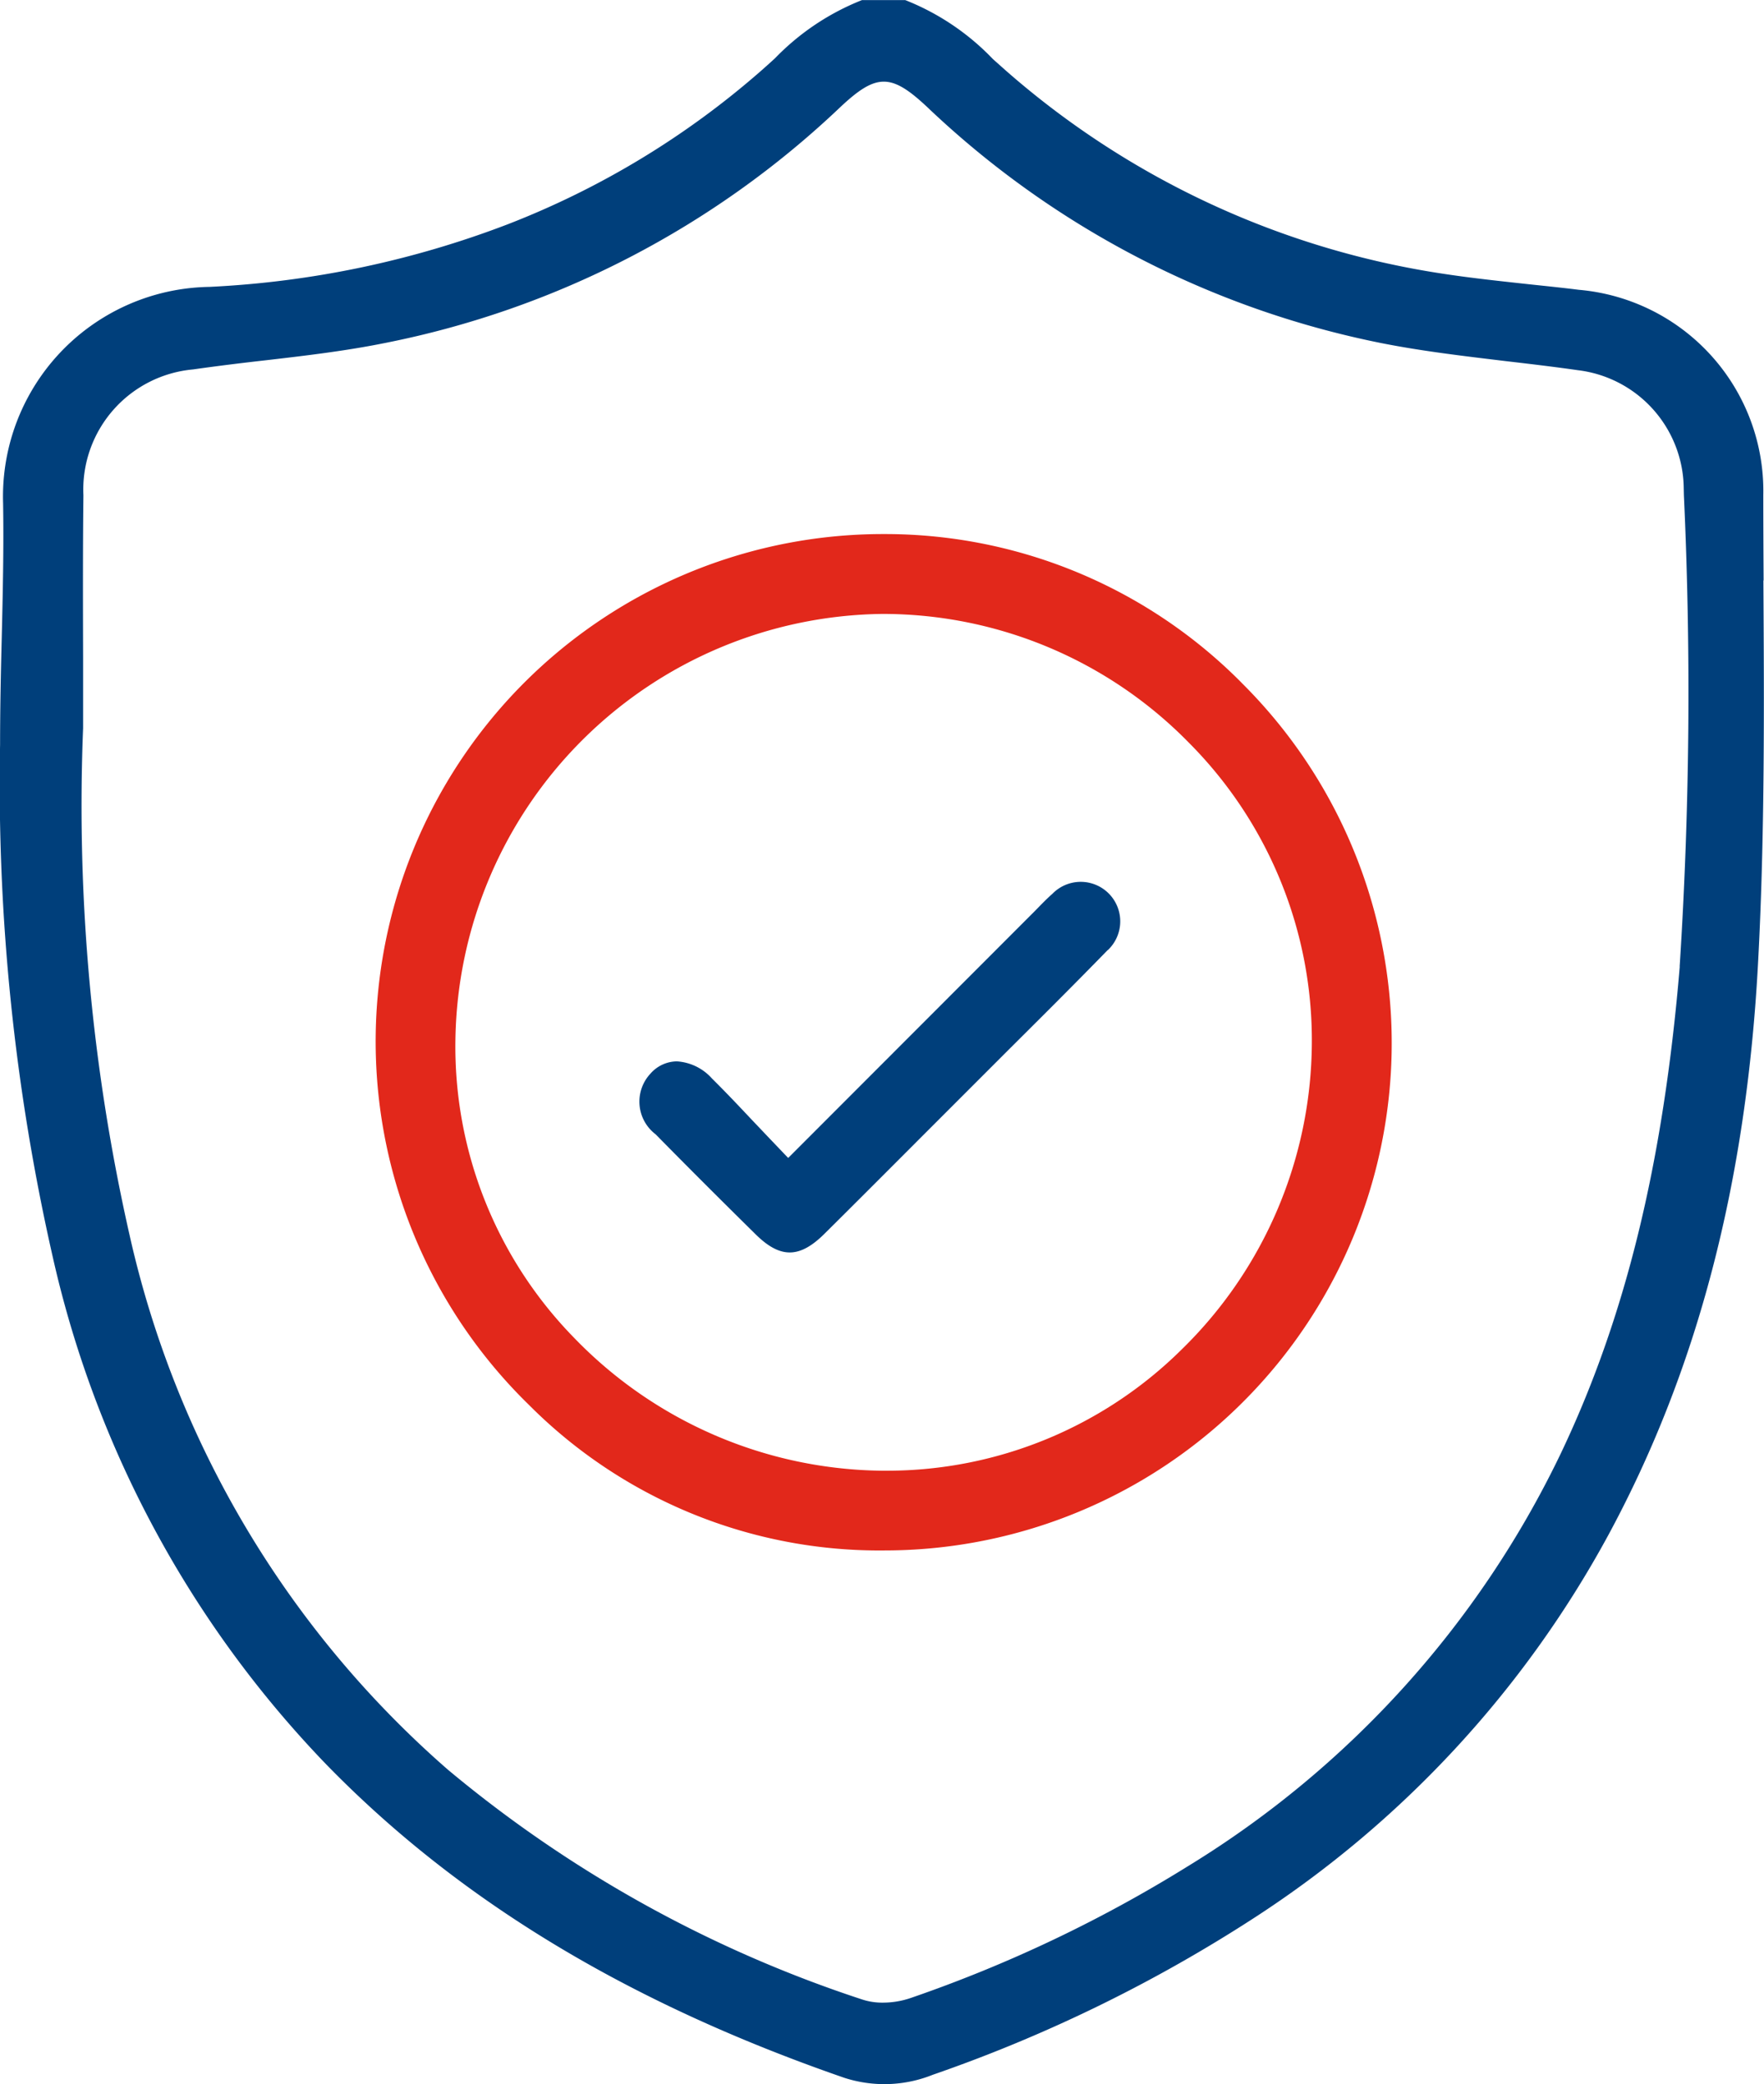
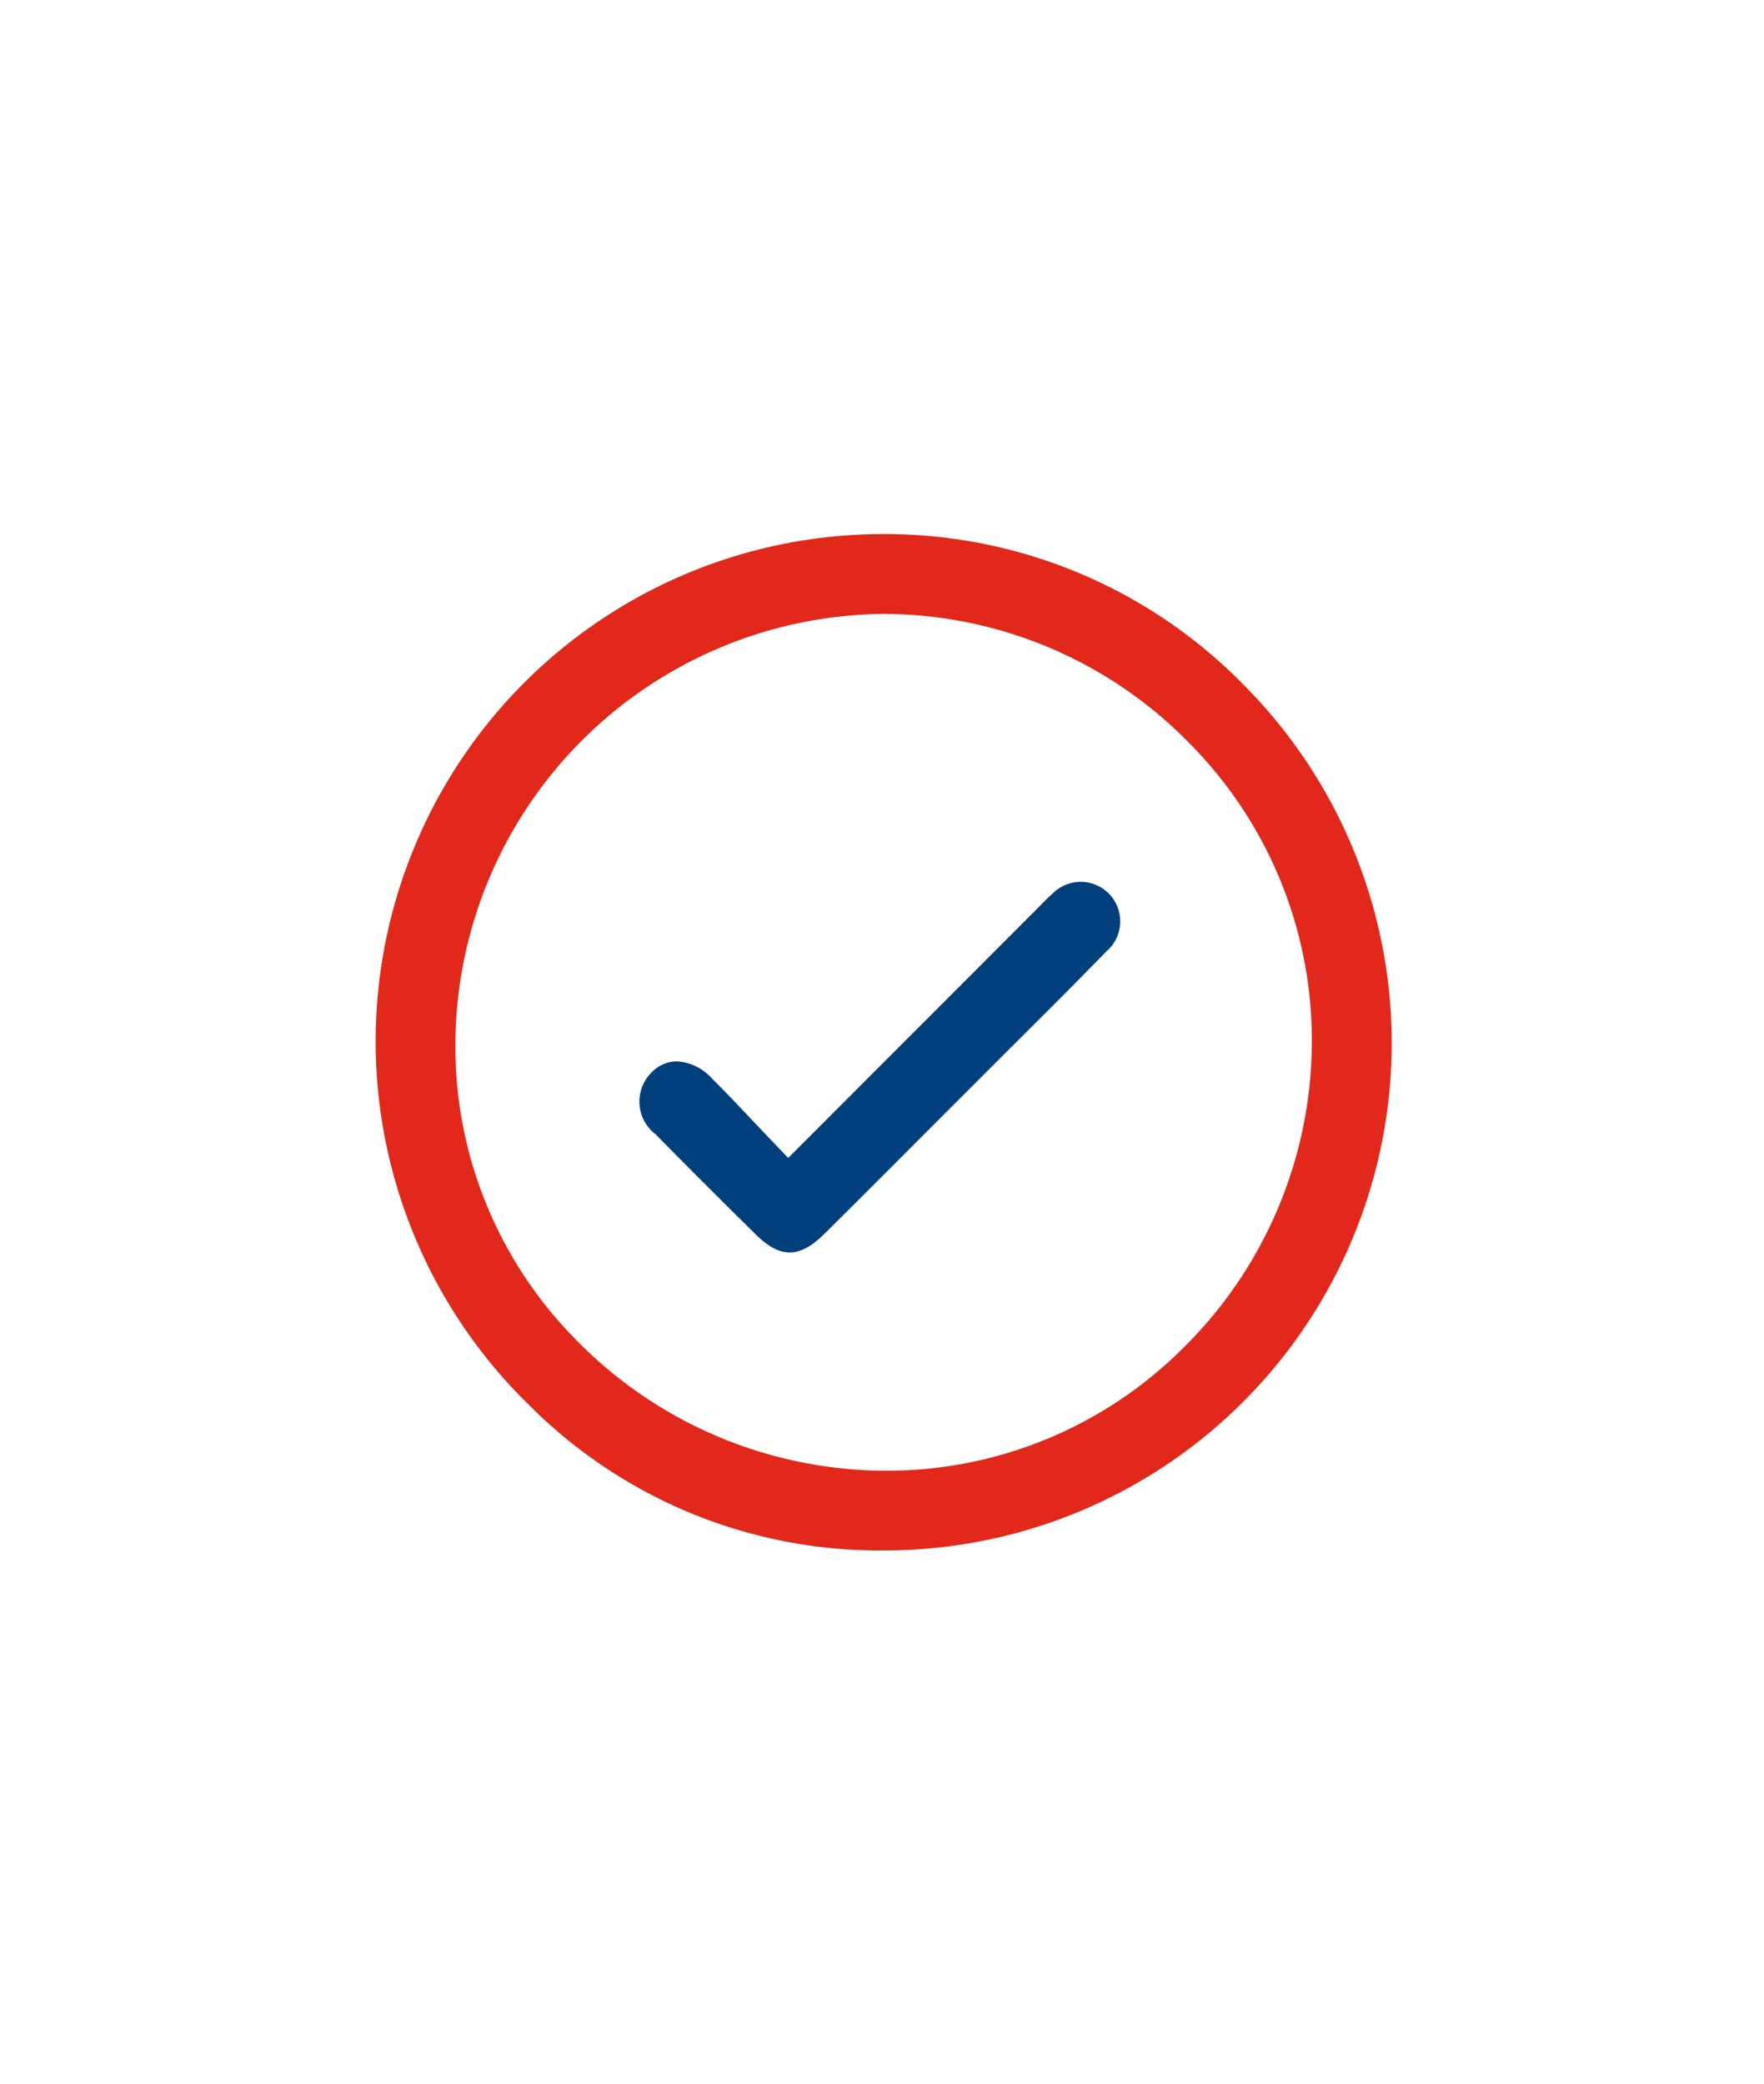
<svg xmlns="http://www.w3.org/2000/svg" width="68.35" height="80.744" viewBox="0 0 68.35 80.744">
  <g id="Raggruppa_133" data-name="Raggruppa 133" transform="translate(515.286 -3594.338)">
    <g id="Raggruppa_130" data-name="Raggruppa 130" transform="translate(-515.286 3594.338)">
-       <path id="Tracciato_278" data-name="Tracciato 278" d="M753.049,26.828c-.006-1.106-.012-2.206-.012-3.306a7.825,7.825,0,0,0-7.149-7.957c-.644-.082-1.293-.146-1.942-.216-1.071-.117-2.182-.234-3.276-.4a33.173,33.173,0,0,1-17-7.892l-.486-.433a9.55,9.55,0,0,0-3.393-2.282h-1.679A9.59,9.59,0,0,0,714.739,6.6c-.187.17-.374.339-.568.509a32.986,32.986,0,0,1-9.776,5.915,37.316,37.316,0,0,1-11.561,2.428,8.122,8.122,0,0,0-8,8.378c.029,1.743-.012,3.516-.053,5.225-.035,1.357-.064,2.756-.064,4.131A82.678,82.678,0,0,0,686.773,53.1a41.416,41.416,0,0,0,10.59,19.6c5.131,5.266,11.69,9.232,20.05,12.128a5.034,5.034,0,0,0,3.44-.111,57.4,57.4,0,0,0,12.5-6.108,40.93,40.93,0,0,0,13.667-14.779c3.469-6.406,5.377-13.708,5.821-22.326.257-4.879.228-9.858.2-14.679M749.8,41.782c-.638,7.635-2.112,13.655-4.651,18.95a38.031,38.031,0,0,1-14.4,15.9,53.044,53.044,0,0,1-10.759,5.113,3.348,3.348,0,0,1-1.065.176,2.505,2.505,0,0,1-.825-.129A48.736,48.736,0,0,1,702.073,72.9a38.69,38.69,0,0,1-12.339-20.717,75.224,75.224,0,0,1-1.8-19.635v-2.7c-.006-2.106-.012-4.212.012-6.324a4.673,4.673,0,0,1,4.248-4.874c.948-.135,1.907-.252,2.838-.357,1.521-.176,3.1-.363,4.6-.667A35.639,35.639,0,0,0,717.261,8.5c1.41-1.328,1.978-1.328,3.376-.018a35.656,35.656,0,0,0,17.61,9.15c1.562.31,3.189.5,4.762.69.948.111,1.9.222,2.838.357a4.657,4.657,0,0,1,4.107,4.569l.006.269a165.682,165.682,0,0,1-.164,18.266" transform="translate(-684.714 -4.338)" fill="#003f7b" />
      <path id="Tracciato_279" data-name="Tracciato 279" d="M743.141,45.455A19.435,19.435,0,0,0,729.357,39.7h-.094a19.657,19.657,0,0,0-13.731,33.735,19.15,19.15,0,0,0,13.79,5.64,19.655,19.655,0,0,0,13.819-33.618M740.813,71.3a16.222,16.222,0,0,1-11.385,4.686h-.222a16.829,16.829,0,0,1-11.912-5.137,16.131,16.131,0,0,1-4.61-11.555,16.742,16.742,0,0,1,16.545-16.5h.07a16.591,16.591,0,0,1,11.795,4.979,16.33,16.33,0,0,1,4.774,11.666A16.7,16.7,0,0,1,740.813,71.3" transform="translate(-695.038 -19.01)" fill="#e2281b" />
      <path id="Tracciato_280" data-name="Tracciato 280" d="M745.193,65.381c-1.24,1.275-2.522,2.551-3.762,3.785l-3.042,3.042c-1.387,1.387-2.767,2.773-4.16,4.154-.971.965-1.72.971-2.685.012-1.3-1.281-2.586-2.563-3.861-3.861a1.589,1.589,0,0,1-.2-2.352,1.377,1.377,0,0,1,1.018-.474h.006a1.989,1.989,0,0,1,1.357.661c.532.527,1.041,1.065,1.574,1.632.252.263.5.527.761.8l.62.649,9.3-9.308.269-.269c.216-.222.433-.45.667-.655a1.531,1.531,0,1,1,2.147,2.182" transform="translate(-702.279 -28.569)" fill="#003f7b" />
    </g>
  </g>
</svg>